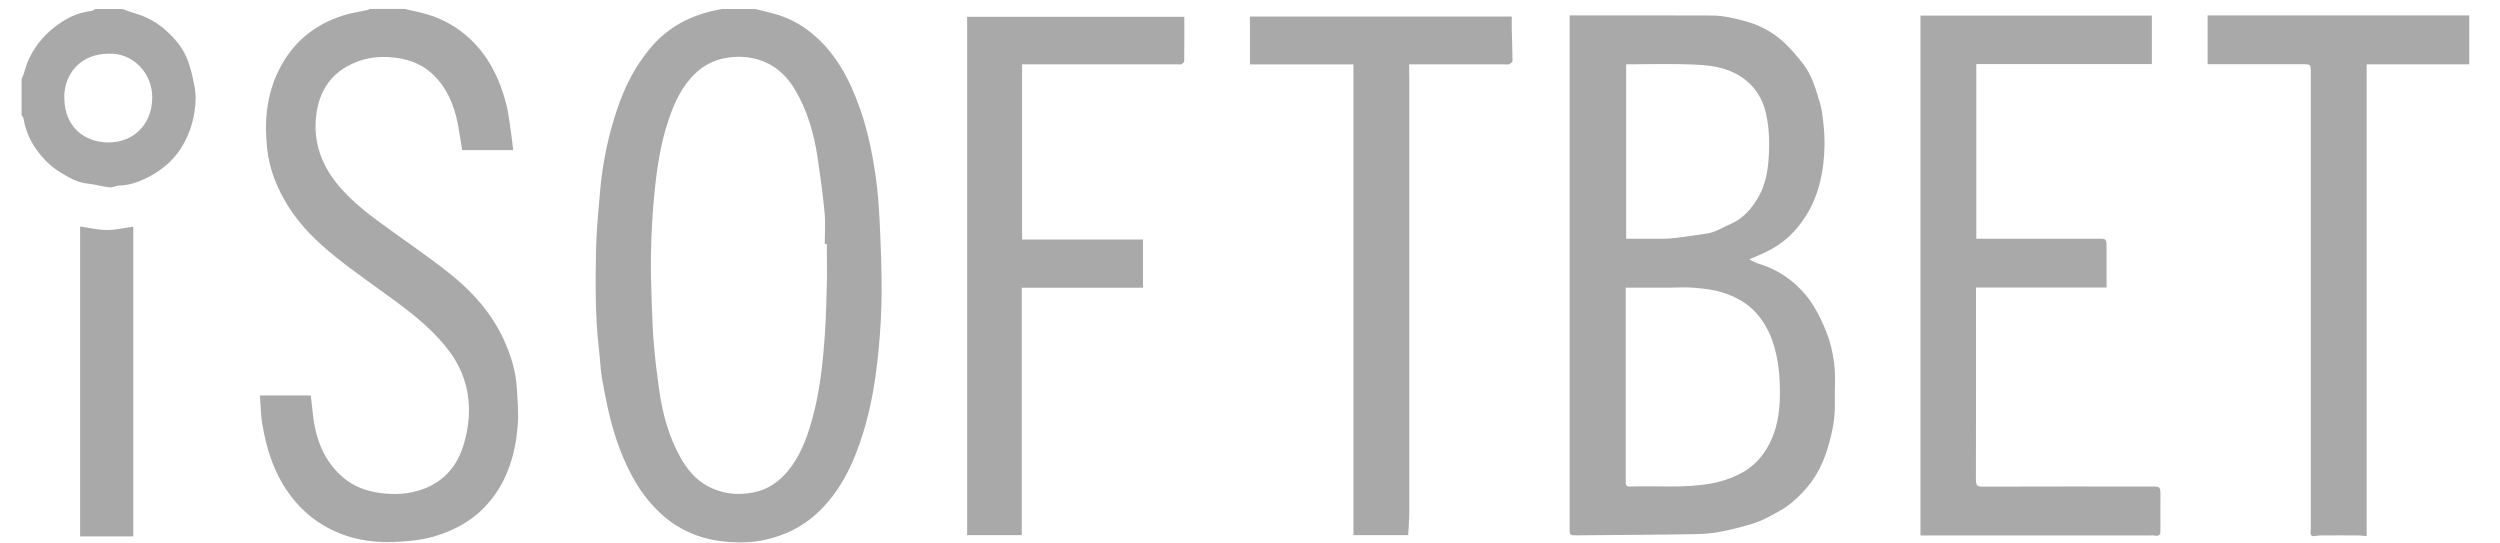
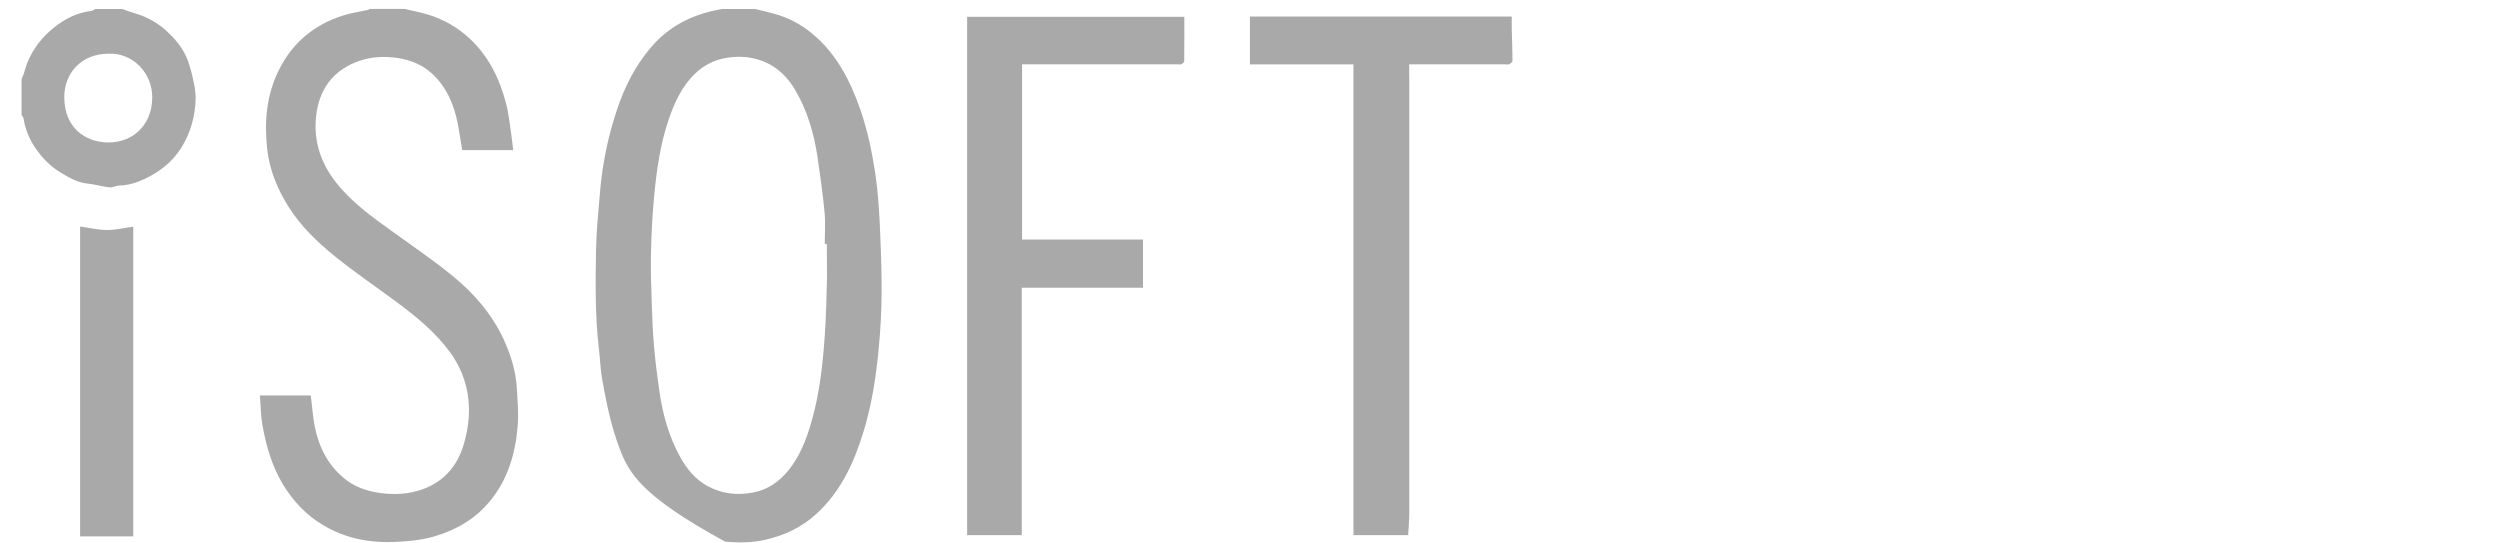
<svg xmlns="http://www.w3.org/2000/svg" width="69px" height="15px" viewBox="0 0 69 15" version="1.1">
  <title>isoft-bet</title>
  <desc>Created with Sketch.</desc>
  <defs />
  <g id="Page-1" stroke="none" stroke-width="1" fill="none" fill-rule="evenodd">
    <g id="isoft-bet" transform="translate(0.2, 0)" fill="#a9a9a9" fill-rule="nonzero">
-       <path d="M67.951,1.775 L65.12,1.775 L65.12,14.799 L65.074,14.793 C65.014,14.787 64.954,14.778 64.897,14.778 C64.545,14.775 64.19,14.775 63.838,14.778 C63.787,14.778 63.735,14.79 63.687,14.796 C63.598,14.805 63.558,14.769 63.572,14.672 C63.578,14.62 63.581,14.567 63.578,14.511 L63.578,2.01 C63.578,1.772 63.578,1.772 63.344,1.772 L60.73,1.772 L60.73,0.425 L67.951,0.425 L67.951,1.775 Z M48.077,7.161 C48.186,7.211 48.269,7.261 48.363,7.287 C48.858,7.437 49.295,7.731 49.63,8.133 C49.85,8.391 50.016,8.711 50.153,9.028 C50.365,9.515 50.465,10.047 50.445,10.581 C50.437,10.801 50.445,11.021 50.442,11.241 C50.437,11.693 50.328,12.122 50.185,12.544 C50.002,13.09 49.67,13.528 49.238,13.883 C49.047,14.041 48.824,14.156 48.603,14.273 C48.326,14.423 48.026,14.502 47.722,14.579 C47.376,14.667 47.03,14.734 46.679,14.74 C45.566,14.763 44.451,14.763 43.338,14.775 C43.121,14.778 43.121,14.778 43.121,14.558 L43.121,0.616 L43.121,0.425 L43.292,0.425 C44.545,0.425 45.801,0.422 47.053,0.428 C47.362,0.431 47.66,0.501 47.96,0.583 C48.314,0.674 48.643,0.842 48.929,1.074 C49.164,1.267 49.364,1.508 49.556,1.749 C49.804,2.063 49.916,2.453 50.028,2.835 C50.085,3.025 50.108,3.228 50.128,3.428 C50.151,3.63 50.159,3.833 50.156,4.038 C50.142,4.713 50.01,5.365 49.653,5.943 C49.384,6.375 49.027,6.721 48.569,6.941 C48.423,7.014 48.269,7.076 48.077,7.161 Z M44.671,7.939 L44.671,8.051 L44.671,13.272 L44.671,13.316 C44.665,13.399 44.702,13.431 44.78,13.428 C45.52,13.402 46.264,13.478 47.005,13.349 C47.273,13.302 47.534,13.22 47.78,13.099 C48.229,12.885 48.538,12.518 48.723,12.057 C48.881,11.67 48.926,11.25 48.926,10.83 C48.926,10.437 48.895,10.047 48.795,9.659 C48.698,9.28 48.538,8.946 48.289,8.658 C48.031,8.359 47.685,8.18 47.319,8.065 C47.073,7.989 46.81,7.965 46.553,7.942 C46.335,7.921 46.112,7.939 45.895,7.939 L44.671,7.939 Z M44.682,1.775 L44.682,6.589 L45.549,6.589 C45.672,6.592 45.795,6.589 45.918,6.58 C46.192,6.551 46.464,6.513 46.736,6.471 C46.853,6.454 46.976,6.442 47.088,6.401 C47.251,6.339 47.405,6.251 47.568,6.181 C47.923,6.025 48.16,5.743 48.346,5.412 C48.518,5.104 48.586,4.754 48.612,4.408 C48.643,3.974 48.638,3.536 48.535,3.108 C48.415,2.603 48.12,2.242 47.674,2.016 C47.353,1.854 46.996,1.804 46.65,1.787 C45.998,1.752 45.343,1.775 44.682,1.775 Z M52.805,0.431 L59.191,0.431 L59.191,1.769 L54.346,1.769 L54.346,6.589 L57.707,6.589 C57.941,6.589 57.941,6.589 57.941,6.838 L57.941,7.936 L54.338,7.936 L54.338,8.095 C54.338,9.812 54.34,11.529 54.335,13.246 C54.335,13.399 54.38,13.431 54.521,13.431 C56.071,13.425 57.618,13.428 59.168,13.428 C59.428,13.428 59.428,13.428 59.428,13.698 C59.428,14.012 59.425,14.323 59.428,14.637 C59.431,14.758 59.391,14.808 59.271,14.781 C59.228,14.775 59.185,14.775 59.142,14.778 L52.805,14.778 L52.805,0.431 L52.805,0.431 Z" id="Shape" />
-       <path d="M20.647,0.249 C20.839,0.296 21.03,0.343 21.222,0.395 C21.576,0.498 21.908,0.674 22.197,0.912 C22.869,1.458 23.255,2.198 23.538,3.005 C23.744,3.592 23.87,4.2 23.962,4.813 C24.025,5.247 24.056,5.685 24.079,6.125 C24.11,6.78 24.136,7.437 24.133,8.095 C24.13,8.62 24.099,9.148 24.047,9.674 C23.973,10.452 23.85,11.224 23.616,11.969 C23.353,12.812 22.984,13.595 22.32,14.194 C21.914,14.561 21.442,14.781 20.916,14.899 C20.55,14.981 20.178,14.984 19.812,14.948 C19.151,14.887 18.556,14.646 18.05,14.185 C17.504,13.689 17.164,13.067 16.903,12.386 C16.669,11.772 16.54,11.133 16.423,10.49 C16.371,10.211 16.366,9.926 16.331,9.641 C16.223,8.726 16.234,7.804 16.251,6.885 C16.26,6.357 16.317,5.829 16.36,5.303 C16.426,4.511 16.589,3.73 16.846,2.978 C17.052,2.374 17.338,1.813 17.753,1.323 C18.239,0.745 18.857,0.425 19.574,0.278 C19.626,0.266 19.68,0.258 19.732,0.249 L20.647,0.249 L20.647,0.249 Z M22.62,6.733 L22.563,6.733 C22.563,6.436 22.586,6.14 22.557,5.846 C22.509,5.341 22.437,4.836 22.363,4.332 C22.266,3.689 22.088,3.072 21.762,2.509 C21.554,2.148 21.273,1.857 20.881,1.699 C20.553,1.567 20.221,1.54 19.875,1.593 C19.54,1.64 19.226,1.796 18.982,2.033 C18.614,2.388 18.41,2.843 18.247,3.322 C18.019,4.006 17.919,4.719 17.853,5.432 C17.804,5.949 17.778,6.468 17.767,6.985 C17.756,7.461 17.773,7.939 17.79,8.415 C17.801,8.802 17.818,9.189 17.853,9.574 C17.887,9.976 17.939,10.378 17.996,10.777 C18.087,11.42 18.256,12.04 18.571,12.609 C18.759,12.95 18.997,13.24 19.346,13.425 C19.743,13.636 20.164,13.675 20.59,13.592 C20.979,13.519 21.293,13.305 21.551,12.994 C21.874,12.6 22.054,12.134 22.194,11.649 C22.423,10.863 22.509,10.049 22.566,9.236 C22.603,8.702 22.612,8.165 22.626,7.628 C22.626,7.334 22.62,7.032 22.62,6.733 Z M10.98,0.249 C11.186,0.299 11.395,0.337 11.598,0.398 C12.018,0.522 12.405,0.739 12.731,1.035 C13.268,1.52 13.58,2.145 13.763,2.838 C13.846,3.152 13.875,3.477 13.923,3.8 C13.94,3.909 13.949,4.02 13.963,4.144 L12.556,4.144 C12.516,3.906 12.482,3.659 12.436,3.419 C12.327,2.87 12.113,2.371 11.69,2.001 C11.426,1.772 11.109,1.649 10.76,1.599 C10.403,1.549 10.054,1.564 9.716,1.681 C9.073,1.907 8.667,2.356 8.546,3.055 C8.421,3.8 8.618,4.455 9.075,5.036 C9.507,5.585 10.062,5.981 10.617,6.38 C11.178,6.785 11.752,7.176 12.29,7.613 C12.879,8.095 13.38,8.667 13.706,9.377 C13.897,9.797 14.035,10.234 14.063,10.698 C14.086,11.059 14.118,11.426 14.086,11.784 C14.02,12.536 13.812,13.237 13.323,13.83 C12.911,14.332 12.382,14.631 11.775,14.808 C11.404,14.916 11.02,14.945 10.634,14.96 C9.965,14.981 9.336,14.852 8.752,14.514 C8.258,14.229 7.877,13.824 7.585,13.328 C7.294,12.832 7.142,12.286 7.042,11.726 C6.996,11.464 6.996,11.191 6.973,10.915 L8.378,10.915 C8.395,11.083 8.415,11.253 8.435,11.423 C8.509,12.11 8.738,12.726 9.27,13.178 C9.562,13.428 9.911,13.557 10.291,13.607 C10.686,13.66 11.072,13.642 11.446,13.51 C12.09,13.287 12.47,12.803 12.633,12.142 C12.708,11.863 12.745,11.576 12.745,11.288 C12.739,10.728 12.559,10.182 12.23,9.735 C11.818,9.166 11.281,8.732 10.726,8.321 C10.171,7.91 9.605,7.525 9.067,7.094 C8.569,6.694 8.103,6.248 7.757,5.697 C7.454,5.212 7.239,4.693 7.174,4.111 C7.091,3.354 7.154,2.626 7.494,1.939 C7.871,1.173 8.478,0.68 9.267,0.428 C9.49,0.354 9.73,0.325 9.962,0.272 C9.979,0.266 9.994,0.258 10.005,0.246 L10.98,0.246 L10.98,0.249 Z M31.346,7.942 L28,7.942 L28,14.769 L26.493,14.769 L26.493,0.463 L32.487,0.463 C32.487,0.874 32.49,1.282 32.484,1.693 C32.484,1.719 32.439,1.757 32.407,1.772 C32.376,1.787 32.333,1.775 32.293,1.775 L28.009,1.775 L28.009,6.612 L31.346,6.612 L31.346,7.942 Z M38.665,14.769 L37.155,14.769 L37.155,1.778 L34.298,1.778 L34.298,0.457 L41.525,0.457 C41.525,0.563 41.522,0.692 41.525,0.818 C41.531,1.106 41.545,1.391 41.545,1.678 C41.545,1.71 41.491,1.757 41.453,1.772 C41.416,1.787 41.37,1.775 41.328,1.775 L38.693,1.775 L38.693,2.042 C38.693,2.092 38.696,2.139 38.696,2.189 L38.696,14.22 C38.693,14.397 38.676,14.573 38.665,14.769 Z" id="Shape" />
+       <path d="M20.647,0.249 C20.839,0.296 21.03,0.343 21.222,0.395 C21.576,0.498 21.908,0.674 22.197,0.912 C22.869,1.458 23.255,2.198 23.538,3.005 C23.744,3.592 23.87,4.2 23.962,4.813 C24.025,5.247 24.056,5.685 24.079,6.125 C24.11,6.78 24.136,7.437 24.133,8.095 C24.13,8.62 24.099,9.148 24.047,9.674 C23.973,10.452 23.85,11.224 23.616,11.969 C23.353,12.812 22.984,13.595 22.32,14.194 C21.914,14.561 21.442,14.781 20.916,14.899 C20.55,14.981 20.178,14.984 19.812,14.948 C17.504,13.689 17.164,13.067 16.903,12.386 C16.669,11.772 16.54,11.133 16.423,10.49 C16.371,10.211 16.366,9.926 16.331,9.641 C16.223,8.726 16.234,7.804 16.251,6.885 C16.26,6.357 16.317,5.829 16.36,5.303 C16.426,4.511 16.589,3.73 16.846,2.978 C17.052,2.374 17.338,1.813 17.753,1.323 C18.239,0.745 18.857,0.425 19.574,0.278 C19.626,0.266 19.68,0.258 19.732,0.249 L20.647,0.249 L20.647,0.249 Z M22.62,6.733 L22.563,6.733 C22.563,6.436 22.586,6.14 22.557,5.846 C22.509,5.341 22.437,4.836 22.363,4.332 C22.266,3.689 22.088,3.072 21.762,2.509 C21.554,2.148 21.273,1.857 20.881,1.699 C20.553,1.567 20.221,1.54 19.875,1.593 C19.54,1.64 19.226,1.796 18.982,2.033 C18.614,2.388 18.41,2.843 18.247,3.322 C18.019,4.006 17.919,4.719 17.853,5.432 C17.804,5.949 17.778,6.468 17.767,6.985 C17.756,7.461 17.773,7.939 17.79,8.415 C17.801,8.802 17.818,9.189 17.853,9.574 C17.887,9.976 17.939,10.378 17.996,10.777 C18.087,11.42 18.256,12.04 18.571,12.609 C18.759,12.95 18.997,13.24 19.346,13.425 C19.743,13.636 20.164,13.675 20.59,13.592 C20.979,13.519 21.293,13.305 21.551,12.994 C21.874,12.6 22.054,12.134 22.194,11.649 C22.423,10.863 22.509,10.049 22.566,9.236 C22.603,8.702 22.612,8.165 22.626,7.628 C22.626,7.334 22.62,7.032 22.62,6.733 Z M10.98,0.249 C11.186,0.299 11.395,0.337 11.598,0.398 C12.018,0.522 12.405,0.739 12.731,1.035 C13.268,1.52 13.58,2.145 13.763,2.838 C13.846,3.152 13.875,3.477 13.923,3.8 C13.94,3.909 13.949,4.02 13.963,4.144 L12.556,4.144 C12.516,3.906 12.482,3.659 12.436,3.419 C12.327,2.87 12.113,2.371 11.69,2.001 C11.426,1.772 11.109,1.649 10.76,1.599 C10.403,1.549 10.054,1.564 9.716,1.681 C9.073,1.907 8.667,2.356 8.546,3.055 C8.421,3.8 8.618,4.455 9.075,5.036 C9.507,5.585 10.062,5.981 10.617,6.38 C11.178,6.785 11.752,7.176 12.29,7.613 C12.879,8.095 13.38,8.667 13.706,9.377 C13.897,9.797 14.035,10.234 14.063,10.698 C14.086,11.059 14.118,11.426 14.086,11.784 C14.02,12.536 13.812,13.237 13.323,13.83 C12.911,14.332 12.382,14.631 11.775,14.808 C11.404,14.916 11.02,14.945 10.634,14.96 C9.965,14.981 9.336,14.852 8.752,14.514 C8.258,14.229 7.877,13.824 7.585,13.328 C7.294,12.832 7.142,12.286 7.042,11.726 C6.996,11.464 6.996,11.191 6.973,10.915 L8.378,10.915 C8.395,11.083 8.415,11.253 8.435,11.423 C8.509,12.11 8.738,12.726 9.27,13.178 C9.562,13.428 9.911,13.557 10.291,13.607 C10.686,13.66 11.072,13.642 11.446,13.51 C12.09,13.287 12.47,12.803 12.633,12.142 C12.708,11.863 12.745,11.576 12.745,11.288 C12.739,10.728 12.559,10.182 12.23,9.735 C11.818,9.166 11.281,8.732 10.726,8.321 C10.171,7.91 9.605,7.525 9.067,7.094 C8.569,6.694 8.103,6.248 7.757,5.697 C7.454,5.212 7.239,4.693 7.174,4.111 C7.091,3.354 7.154,2.626 7.494,1.939 C7.871,1.173 8.478,0.68 9.267,0.428 C9.49,0.354 9.73,0.325 9.962,0.272 C9.979,0.266 9.994,0.258 10.005,0.246 L10.98,0.246 L10.98,0.249 Z M31.346,7.942 L28,7.942 L28,14.769 L26.493,14.769 L26.493,0.463 L32.487,0.463 C32.487,0.874 32.49,1.282 32.484,1.693 C32.484,1.719 32.439,1.757 32.407,1.772 C32.376,1.787 32.333,1.775 32.293,1.775 L28.009,1.775 L28.009,6.612 L31.346,6.612 L31.346,7.942 Z M38.665,14.769 L37.155,14.769 L37.155,1.778 L34.298,1.778 L34.298,0.457 L41.525,0.457 C41.525,0.563 41.522,0.692 41.525,0.818 C41.531,1.106 41.545,1.391 41.545,1.678 C41.545,1.71 41.491,1.757 41.453,1.772 C41.416,1.787 41.37,1.775 41.328,1.775 L38.693,1.775 L38.693,2.042 C38.693,2.092 38.696,2.139 38.696,2.189 L38.696,14.22 C38.693,14.397 38.676,14.573 38.665,14.769 Z" id="Shape" />
      <path d="M3.172,0.249 C3.287,0.287 3.401,0.331 3.519,0.366 C3.822,0.451 4.105,0.604 4.345,0.809 C4.625,1.056 4.866,1.335 4.994,1.696 C5.057,1.881 5.106,2.069 5.143,2.256 C5.177,2.4 5.197,2.547 5.2,2.697 C5.192,3.193 5.066,3.659 4.803,4.079 C4.554,4.475 4.199,4.748 3.785,4.942 C3.561,5.048 3.333,5.115 3.084,5.121 C2.998,5.124 2.909,5.183 2.824,5.171 C2.615,5.148 2.412,5.086 2.203,5.065 C1.931,5.036 1.708,4.904 1.479,4.766 C1.193,4.593 0.967,4.364 0.779,4.088 C0.607,3.841 0.496,3.56 0.447,3.26 C0.441,3.231 0.413,3.207 0.395,3.181 L0.395,2.183 C0.415,2.136 0.435,2.092 0.453,2.045 C0.487,1.948 0.51,1.845 0.547,1.749 C0.71,1.341 0.97,1.009 1.313,0.742 C1.611,0.51 1.934,0.348 2.309,0.304 C2.349,0.302 2.389,0.269 2.429,0.249 L3.172,0.249 Z M2.789,1.482 C2.037,1.487 1.571,2.025 1.574,2.688 C1.579,3.521 2.146,3.927 2.784,3.932 C3.433,3.938 3.985,3.489 4.002,2.711 C4.016,2.025 3.47,1.449 2.789,1.482 Z M3.478,14.805 L2.011,14.805 L2.011,6.251 C2.254,6.286 2.498,6.345 2.743,6.348 C2.989,6.351 3.23,6.289 3.478,6.257 L3.478,14.805 L3.478,14.805 Z" id="Shape" />
    </g>
  </g>
</svg>